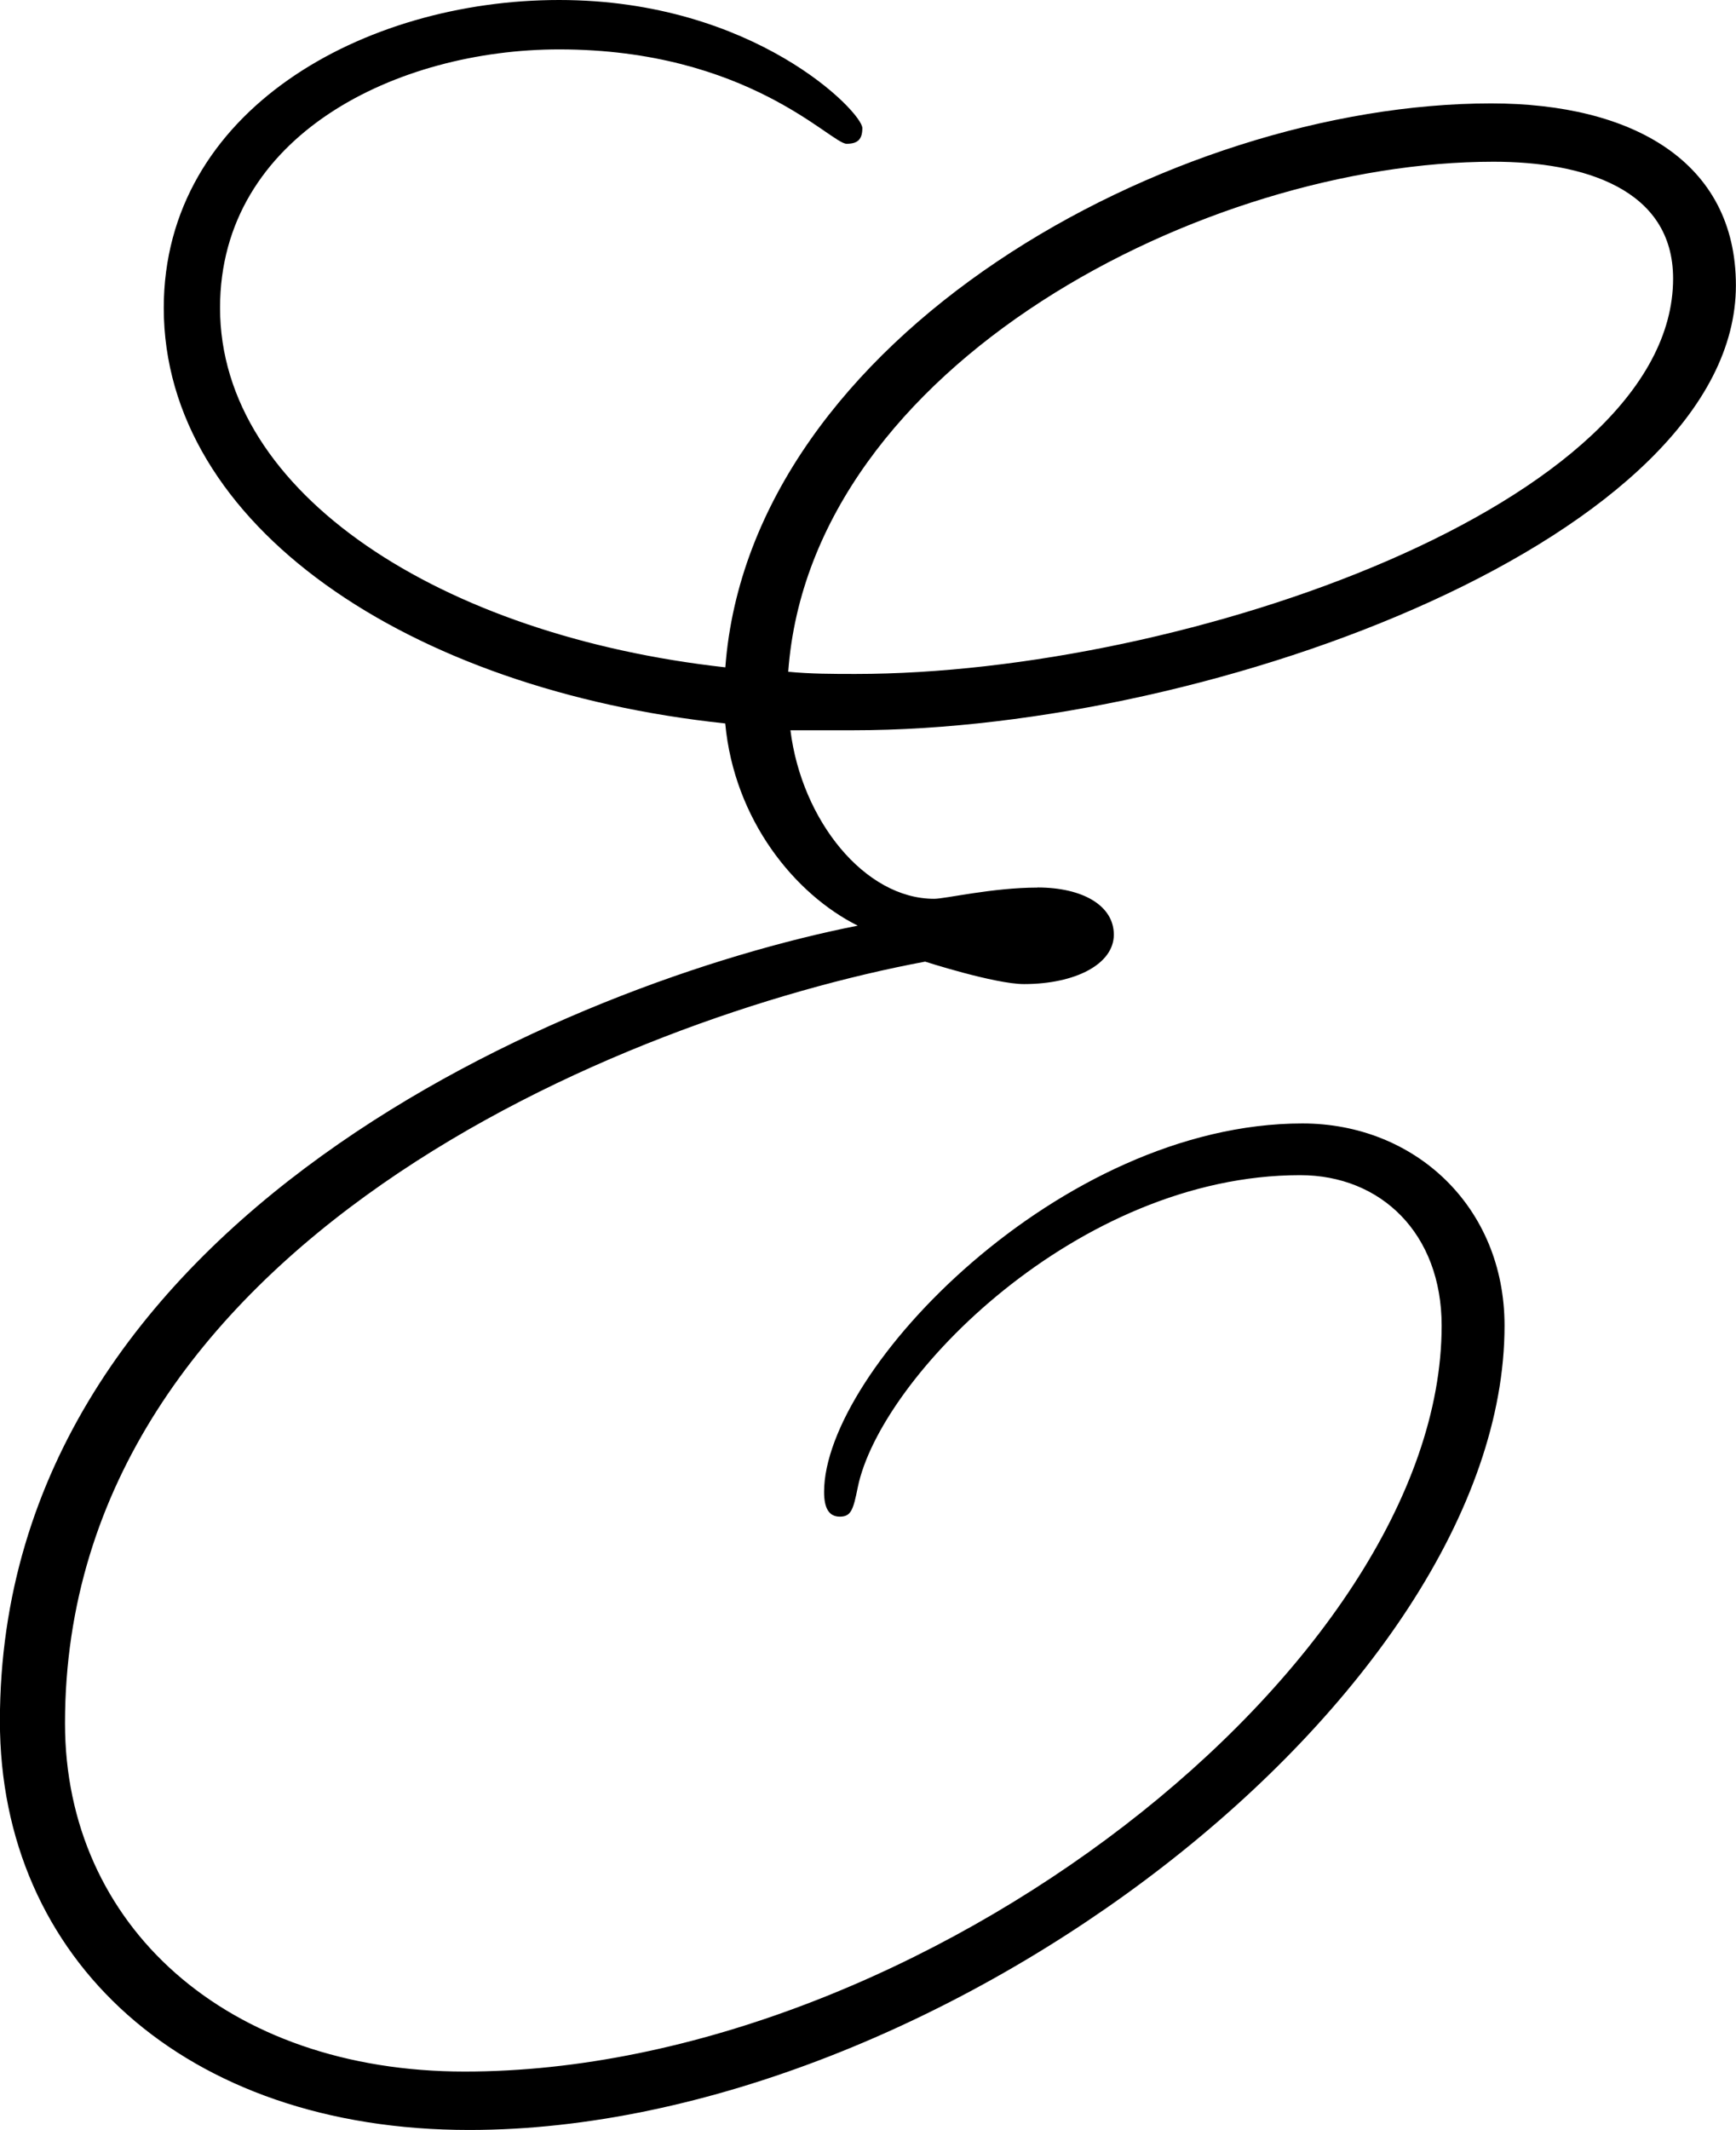
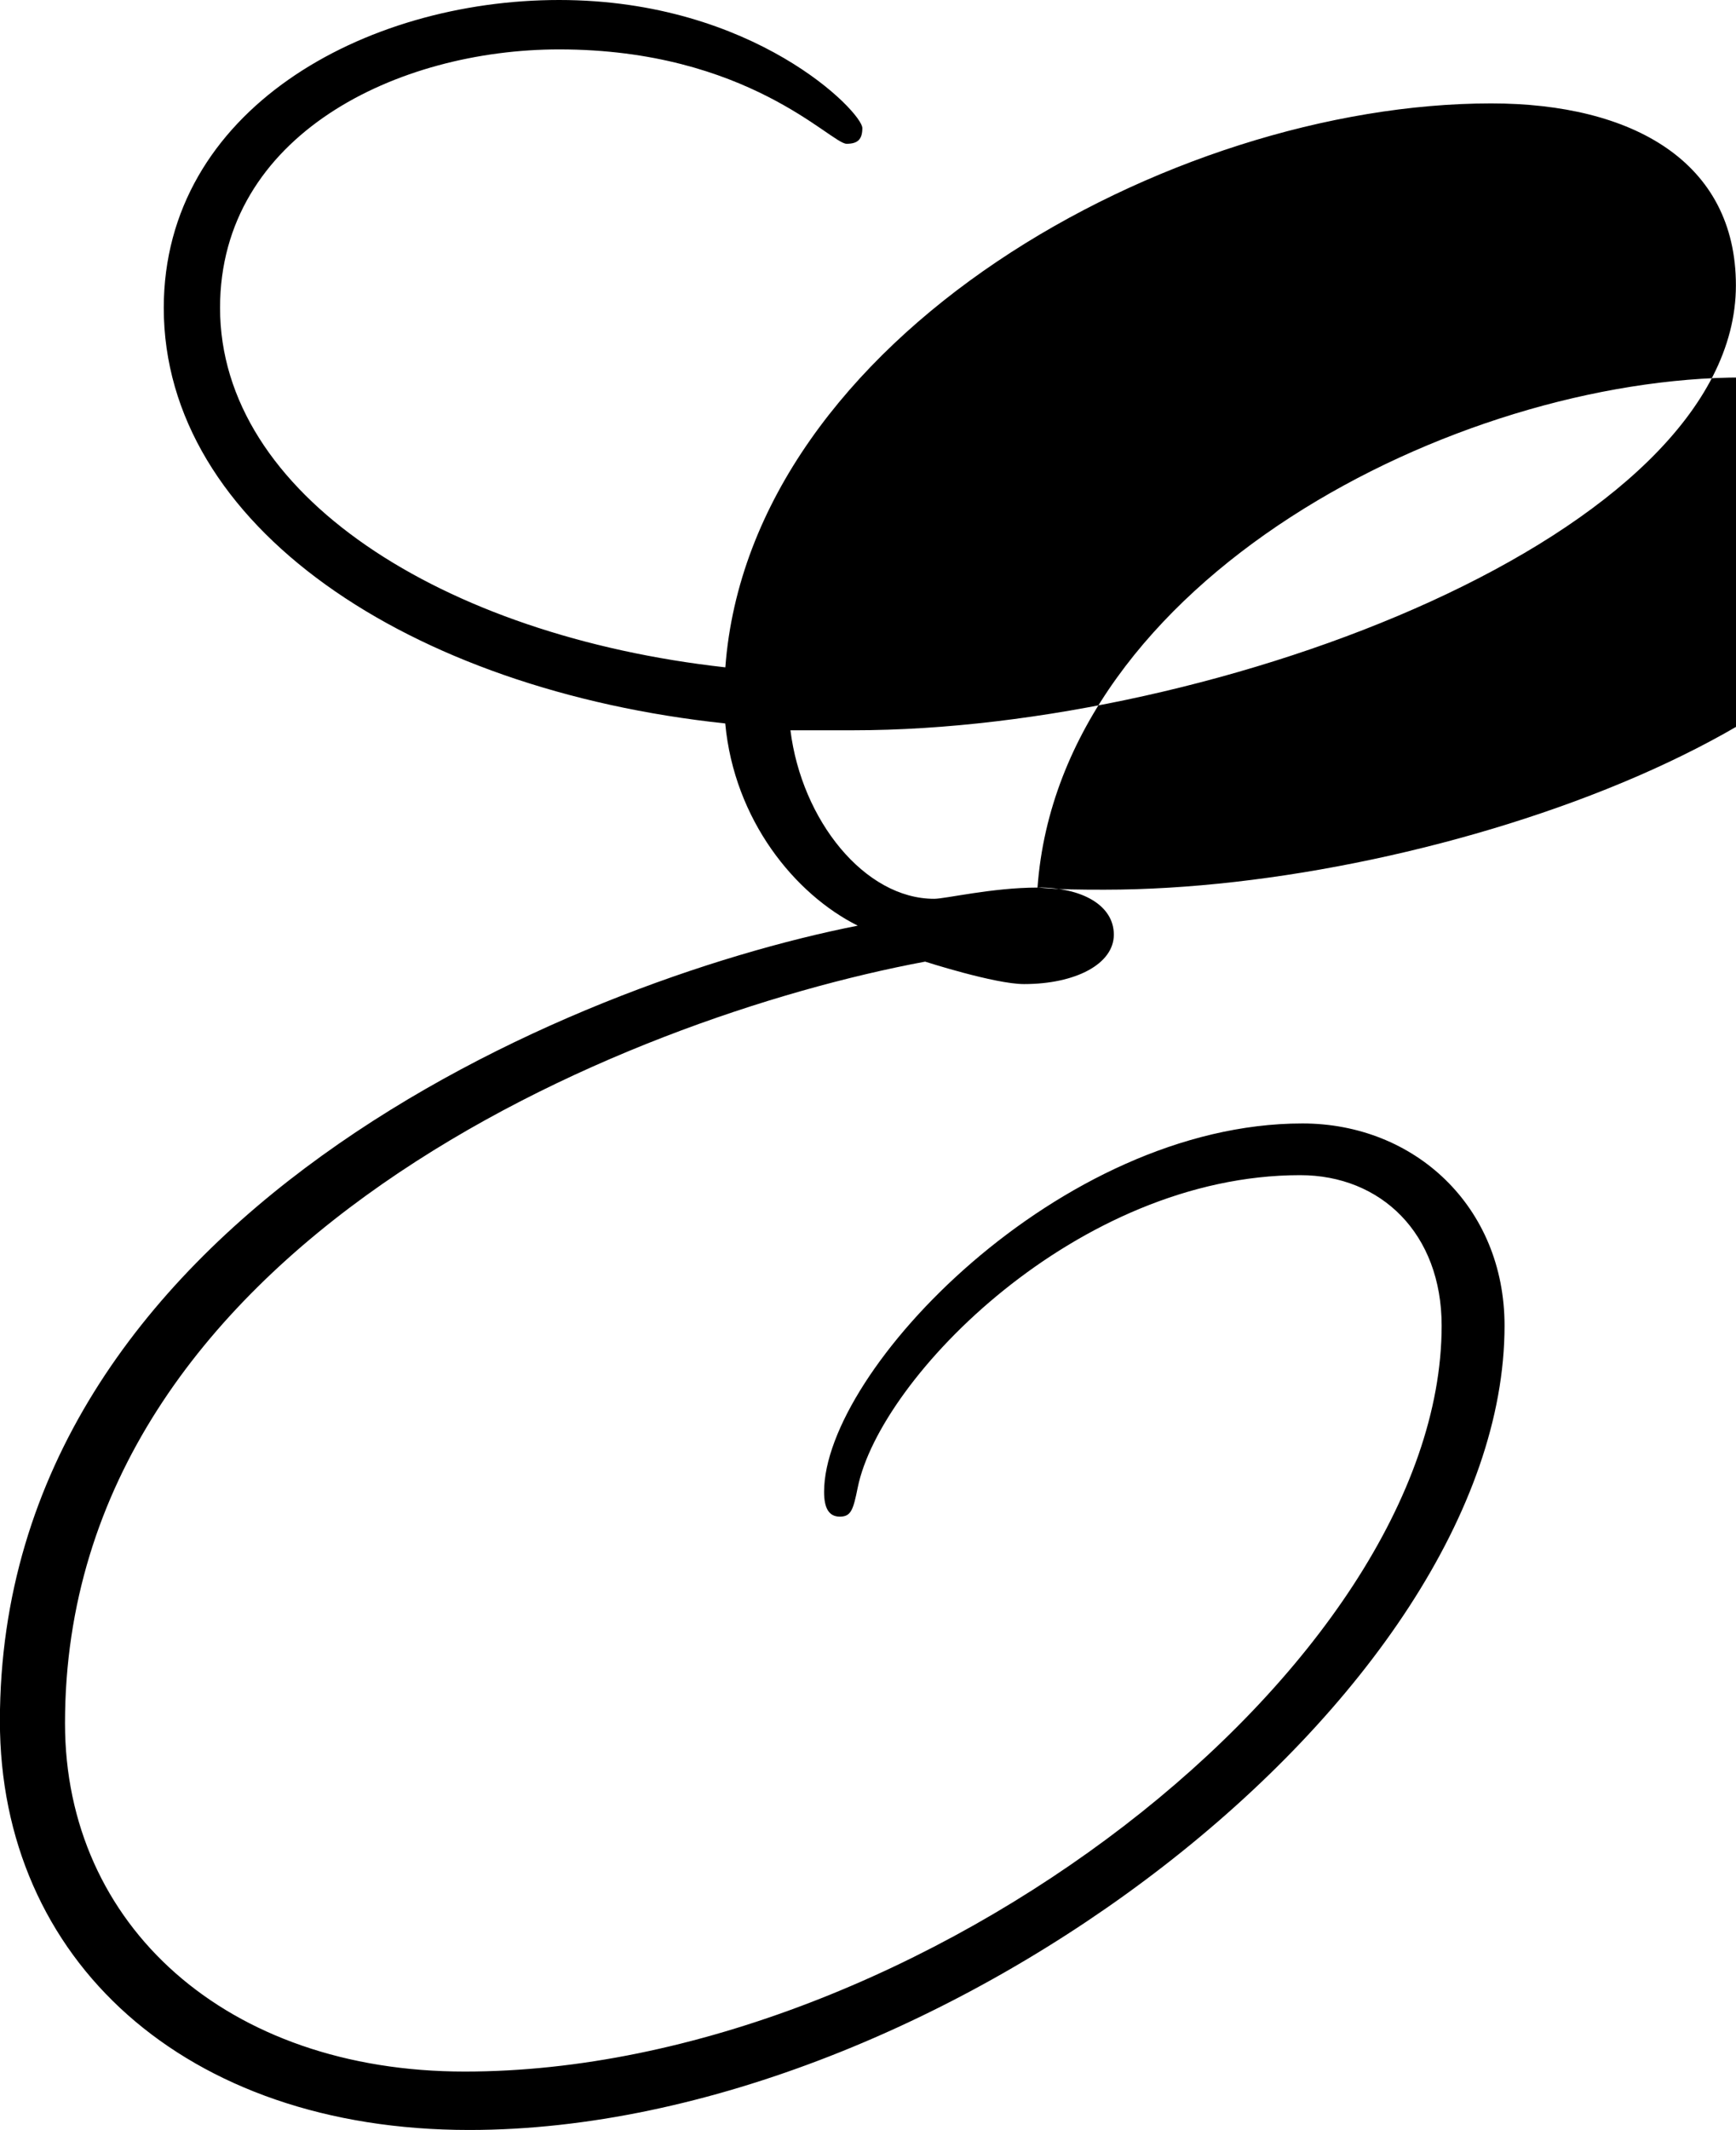
<svg xmlns="http://www.w3.org/2000/svg" id="Calque_2" viewBox="0 0 173.33 212.57">
  <g id="Calque_15">
-     <path d="M103.59,88.57c4.49,0,7.62,1.79,7.62,4.71s-3.81,4.93-8.97,4.93c-2.91,0-9.87-2.24-9.87-2.24-30.05,5.61-85.88,28.25-85.88,76.01,0,20.18,16.14,34.76,39.91,34.76,45.52,0,97.54-40.58,97.54-74.44,0-9.19-6.05-15.02-14.13-15.02-22.2,0-41.93,20.18-44.17,31.17-.45,2.24-.67,2.91-1.79,2.91s-1.57-.9-1.57-2.47c0-12.11,23.54-36.77,47.76-36.77,11.21,0,20.18,8.3,20.18,20.18,0,36.77-56.28,80.27-103.37,80.27-28.48,0-46.86-17.04-46.86-40.81,0-50.23,57.18-73.77,85.65-79.38-6.28-3.14-12.33-10.54-13.23-20.18-31.62-3.36-56.06-19.73-56.06-41.48C16.37,10.99,36.33,0,55.83,0s30.27,11.21,30.27,12.78c0,1.12-.45,1.57-1.57,1.57-1.57,0-9.87-9.42-28.7-9.42-16.14,0-33.86,8.52-33.86,25.79,0,18.61,22.2,32.74,50.45,35.88,2.47-32.96,44.4-56.28,76.46-56.28,14.13,0,24.44,5.83,24.44,18.16,0,24.89-51.8,44.4-88.12,44.4h-6.28c1.12,8.97,7.4,16.82,14.35,16.82,1.12,0,5.83-1.12,10.31-1.12ZM78.7,67.04c2.24.22,4.48.22,6.73.22,32.96,0,81.62-17.04,81.62-39.46,0-8.97-8.97-11.66-17.94-11.66-28.7,0-68.17,20.18-70.41,50.9Z" />
+     <path d="M103.59,88.57c4.49,0,7.62,1.79,7.62,4.71s-3.81,4.93-8.97,4.93c-2.91,0-9.87-2.24-9.87-2.24-30.05,5.61-85.88,28.25-85.88,76.01,0,20.18,16.14,34.76,39.91,34.76,45.52,0,97.54-40.58,97.54-74.44,0-9.19-6.05-15.02-14.13-15.02-22.2,0-41.93,20.18-44.17,31.17-.45,2.24-.67,2.91-1.79,2.91s-1.57-.9-1.57-2.47c0-12.11,23.54-36.77,47.76-36.77,11.21,0,20.18,8.3,20.18,20.18,0,36.77-56.28,80.27-103.37,80.27-28.48,0-46.86-17.04-46.86-40.81,0-50.23,57.18-73.77,85.65-79.38-6.28-3.14-12.33-10.54-13.23-20.18-31.62-3.36-56.06-19.73-56.06-41.48C16.37,10.99,36.33,0,55.83,0s30.27,11.21,30.27,12.78c0,1.12-.45,1.57-1.57,1.57-1.57,0-9.87-9.42-28.7-9.42-16.14,0-33.86,8.52-33.86,25.79,0,18.61,22.2,32.74,50.45,35.88,2.47-32.96,44.4-56.28,76.46-56.28,14.13,0,24.44,5.83,24.44,18.16,0,24.89-51.8,44.4-88.12,44.4h-6.28c1.12,8.97,7.4,16.82,14.35,16.82,1.12,0,5.83-1.12,10.31-1.12Zc2.24.22,4.48.22,6.73.22,32.96,0,81.62-17.04,81.62-39.46,0-8.97-8.97-11.66-17.94-11.66-28.7,0-68.17,20.18-70.41,50.9Z" />
  </g>
</svg>